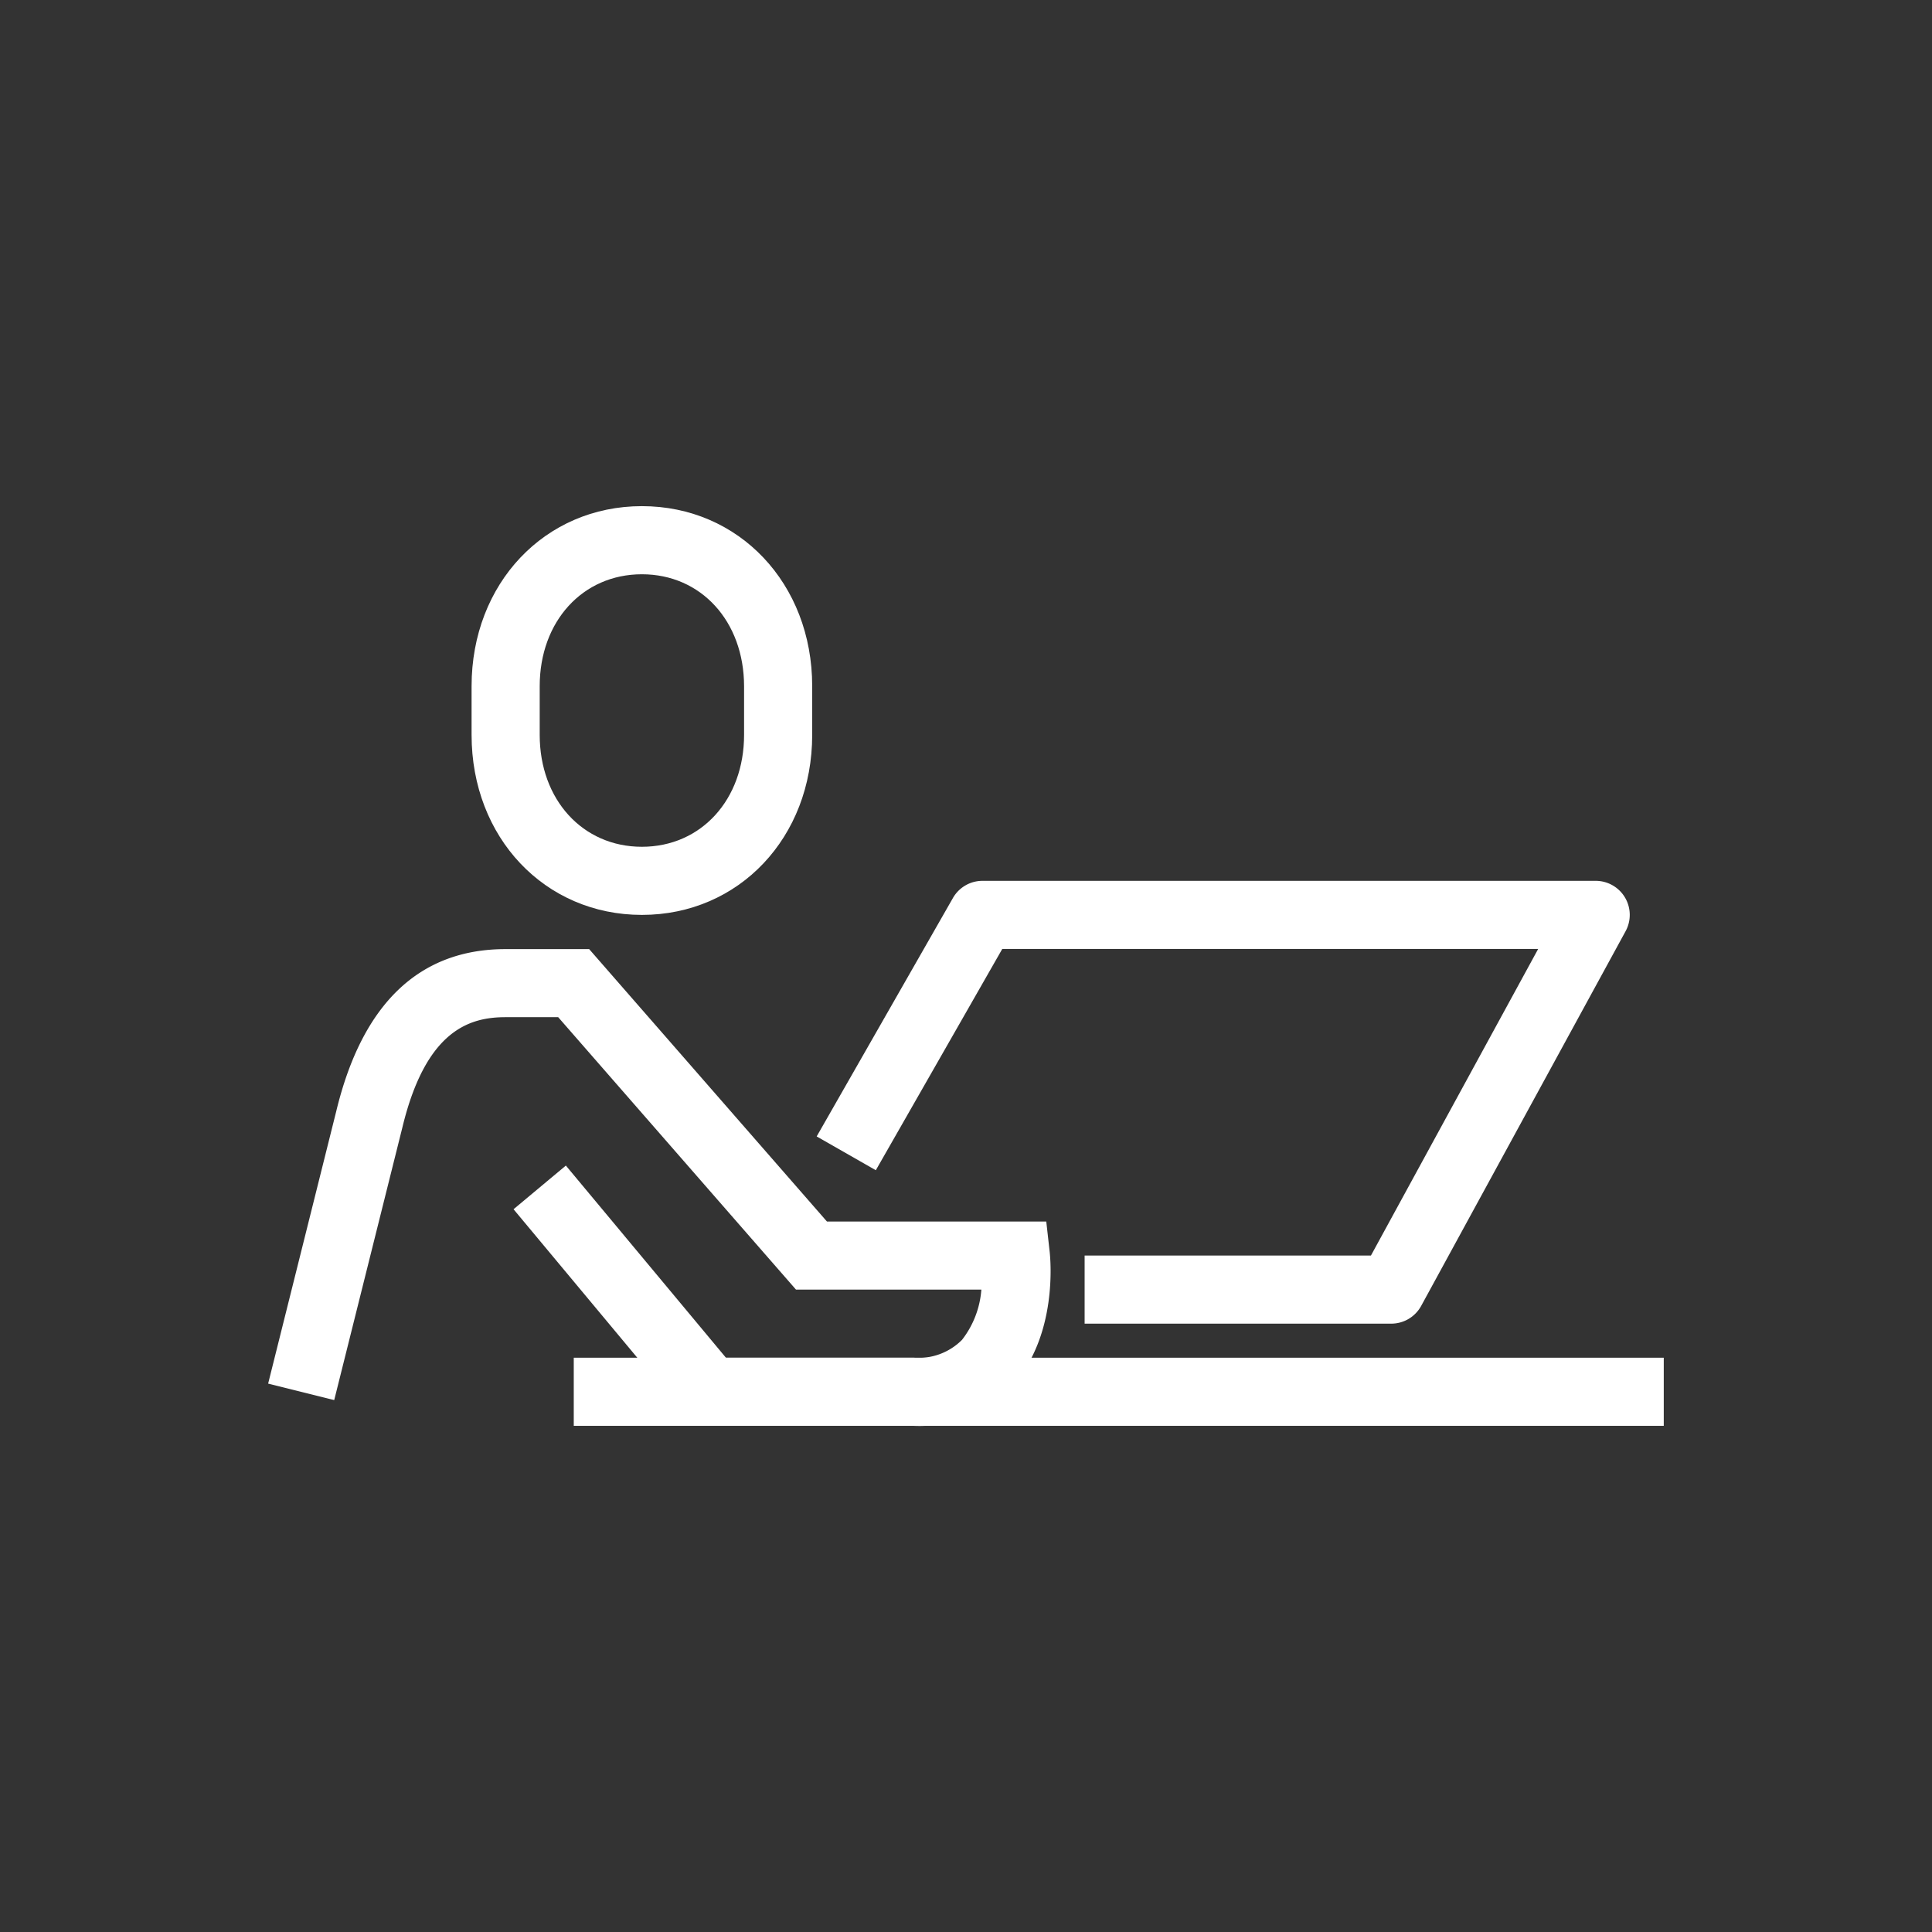
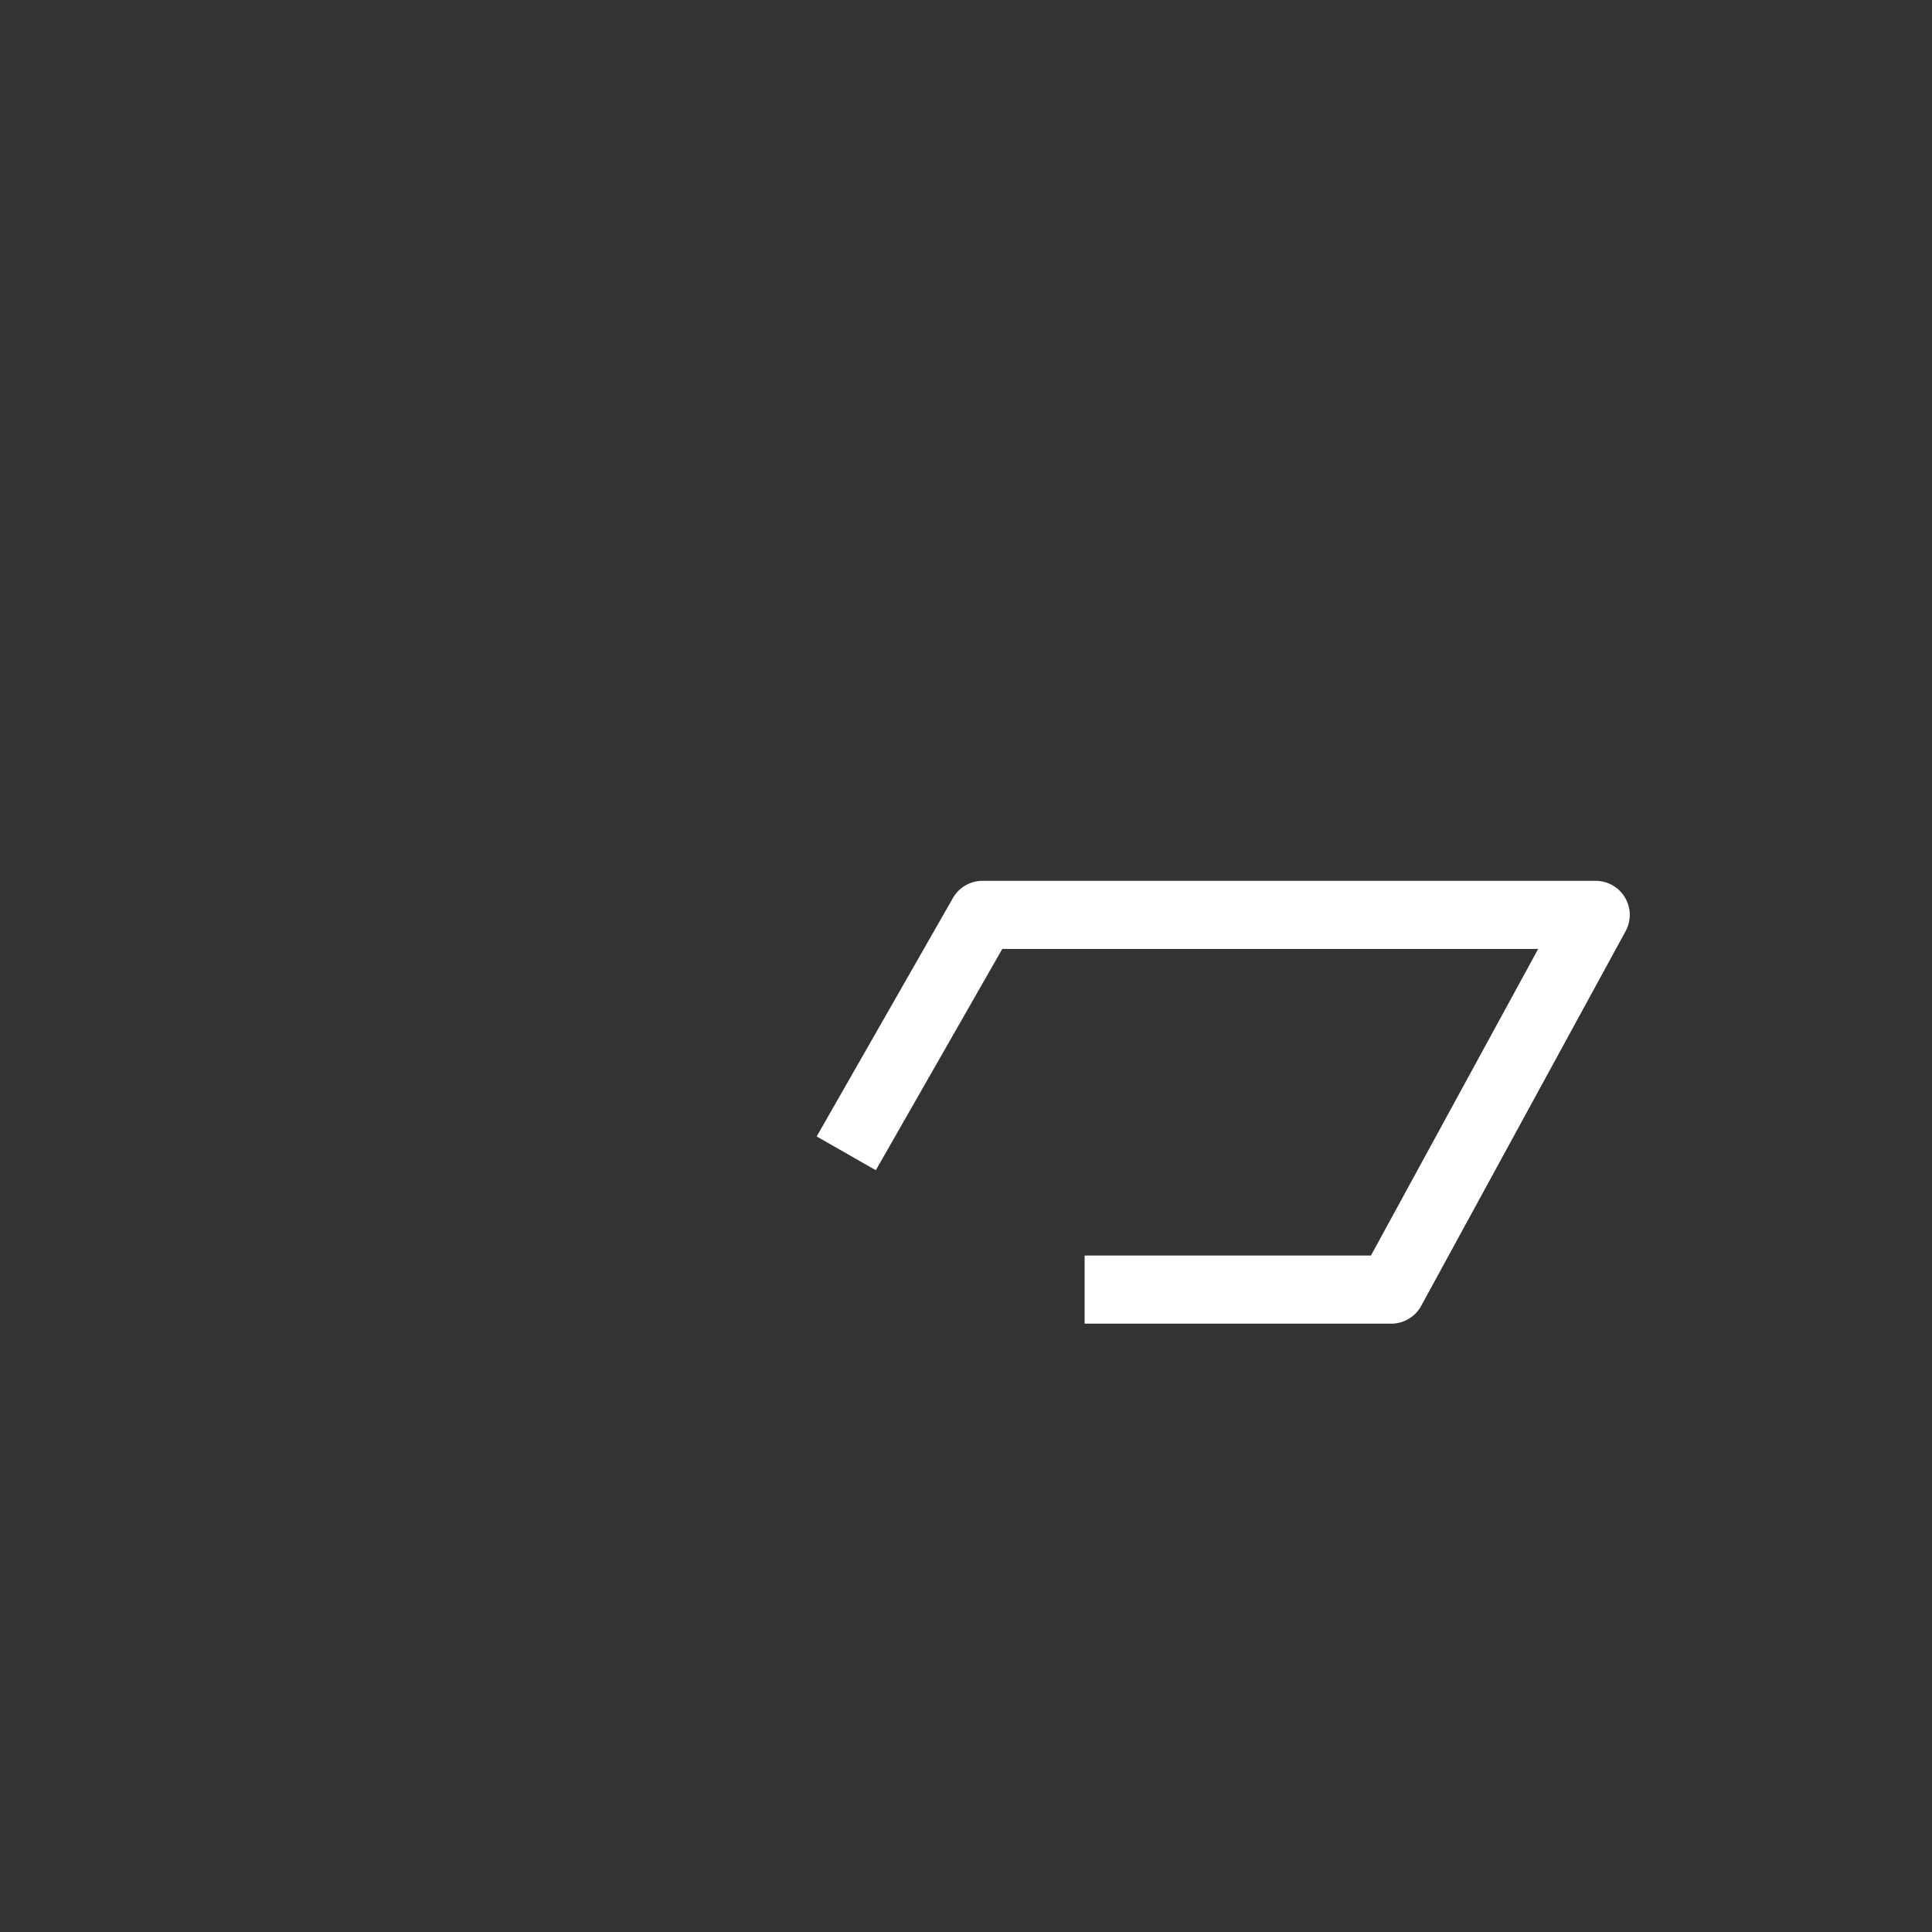
<svg xmlns="http://www.w3.org/2000/svg" width="100" height="100" viewBox="0 0 100 100">
  <rect x="0" y="0" width="100" height="100" fill="#333333" stroke="none" />
  <g data-name="Group 399-inner" fill="#fff">
-     <path data-name="Path 438" d="M33.224 47.355c-5.027 0-8.815-4.006-8.815-9.318v-2.521c0-5.312 3.789-9.318 8.815-9.318s8.815 4.006 8.815 9.318v2.521c.001 5.312-3.788 9.318-8.815 9.318zm0-17.631c-3.064 0-5.289 2.437-5.289 5.792v2.521c0 3.355 2.225 5.792 5.289 5.792s5.289-2.437 5.289-5.792v-2.521c-.004-3.355-2.224-5.792-5.289-5.792z" />
-     <path data-name="Path 439" d="M47.295 73.801h-11.37L26.581 62.59l2.708-2.26 8.286 9.945h9.72a3.174 3.174 0 002.5-.926 4.812 4.812 0 001-2.6H41.2l-12.308-14.1h-2.724c-1.844 0-4.117.649-5.339 5.7l-3.53 14.119-3.42-.853 3.526-14.1c1.343-5.561 4.293-8.389 8.762-8.389h4.328l12.308 14.1h11.352l.176 1.567c.048.434.407 4.316-1.906 6.9a6.6 6.6 0 01-5.13 2.108z" />
    <path data-name="Path 440" d="M72.012 68.512H56.14v-3.526h14.82l8.655-15.868H51.877l-6.545 11.453-3.061-1.749 7.052-12.341a1.761 1.761 0 011.53-.889H82.59a1.763 1.763 0 011.55 2.608L73.56 67.592a1.763 1.763 0 01-1.548.92z" />
-     <path data-name="Rectangle 69" d="M29.698 70.275h56.418v3.526H29.698z" />
  </g>
-   <path data-name="Group 399-area" fill="none" d="M0 0h100v100H0z" />
</svg>